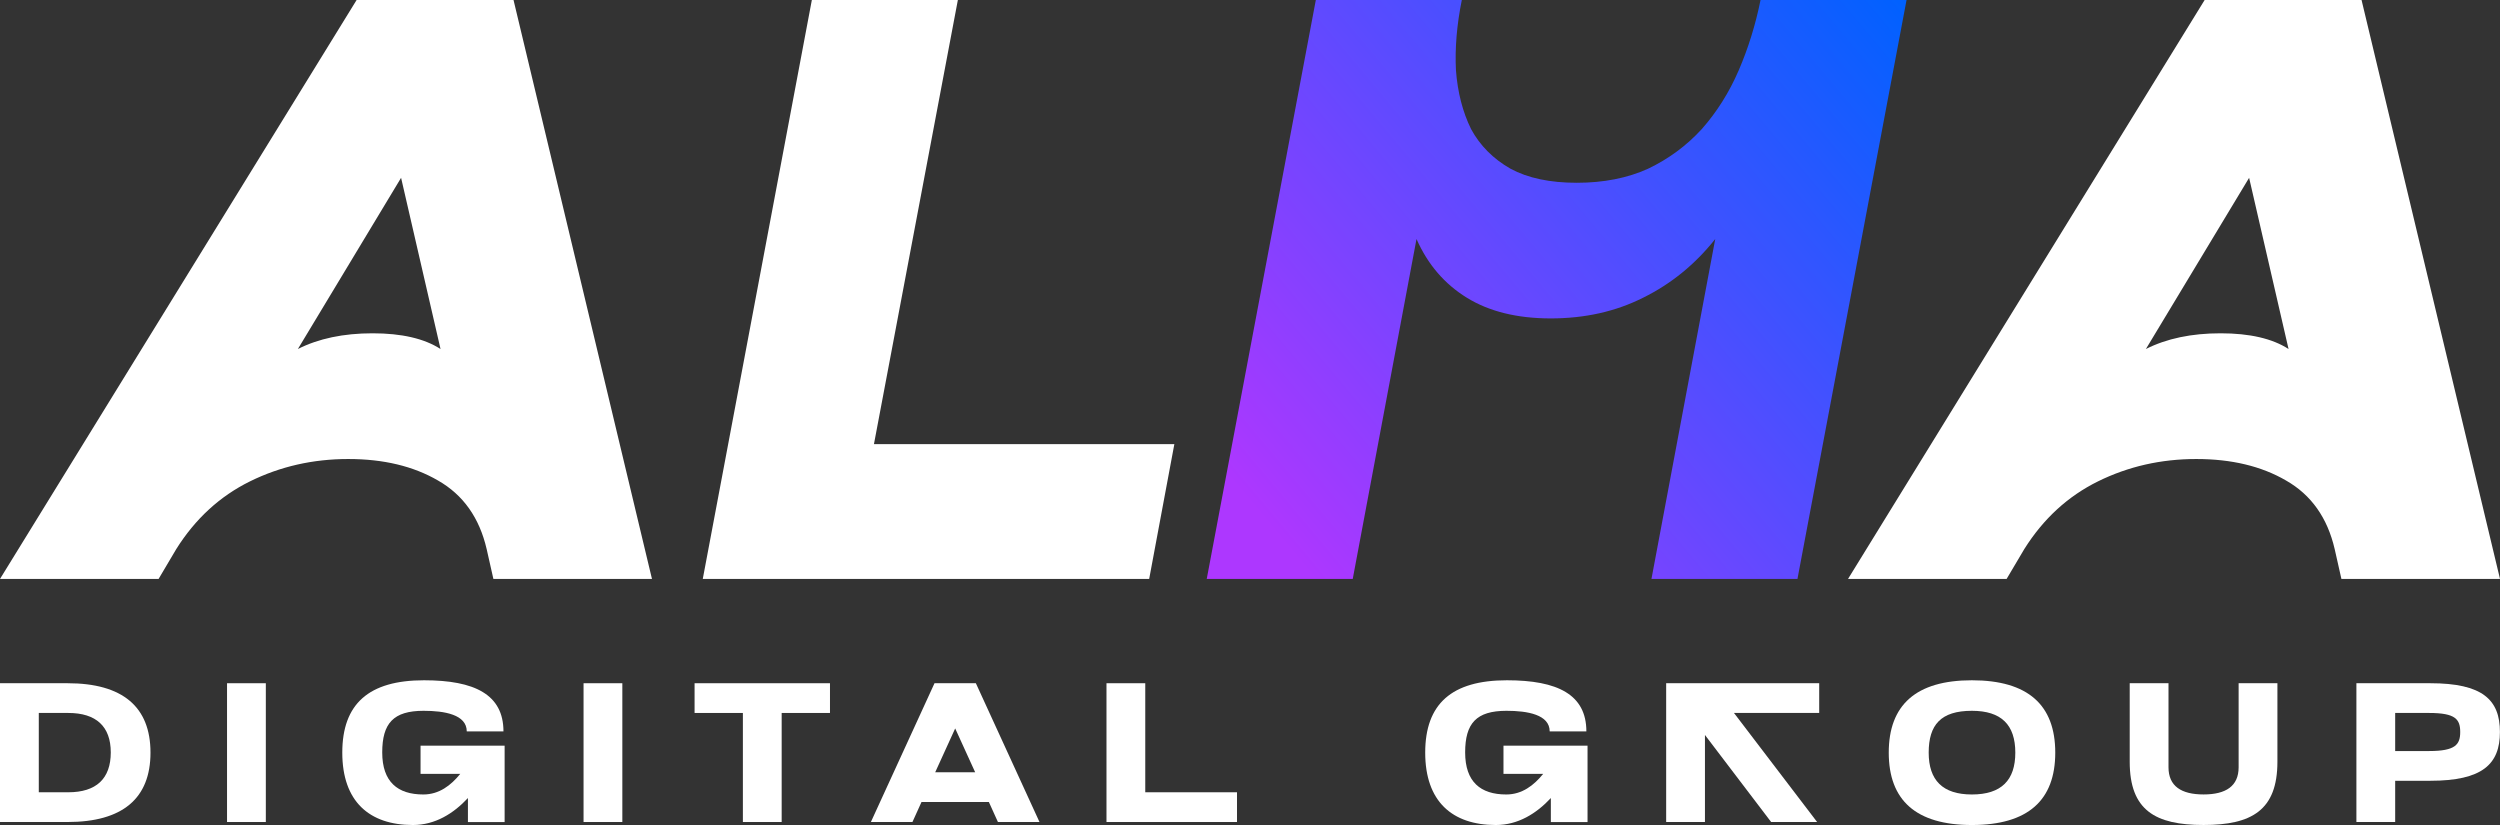
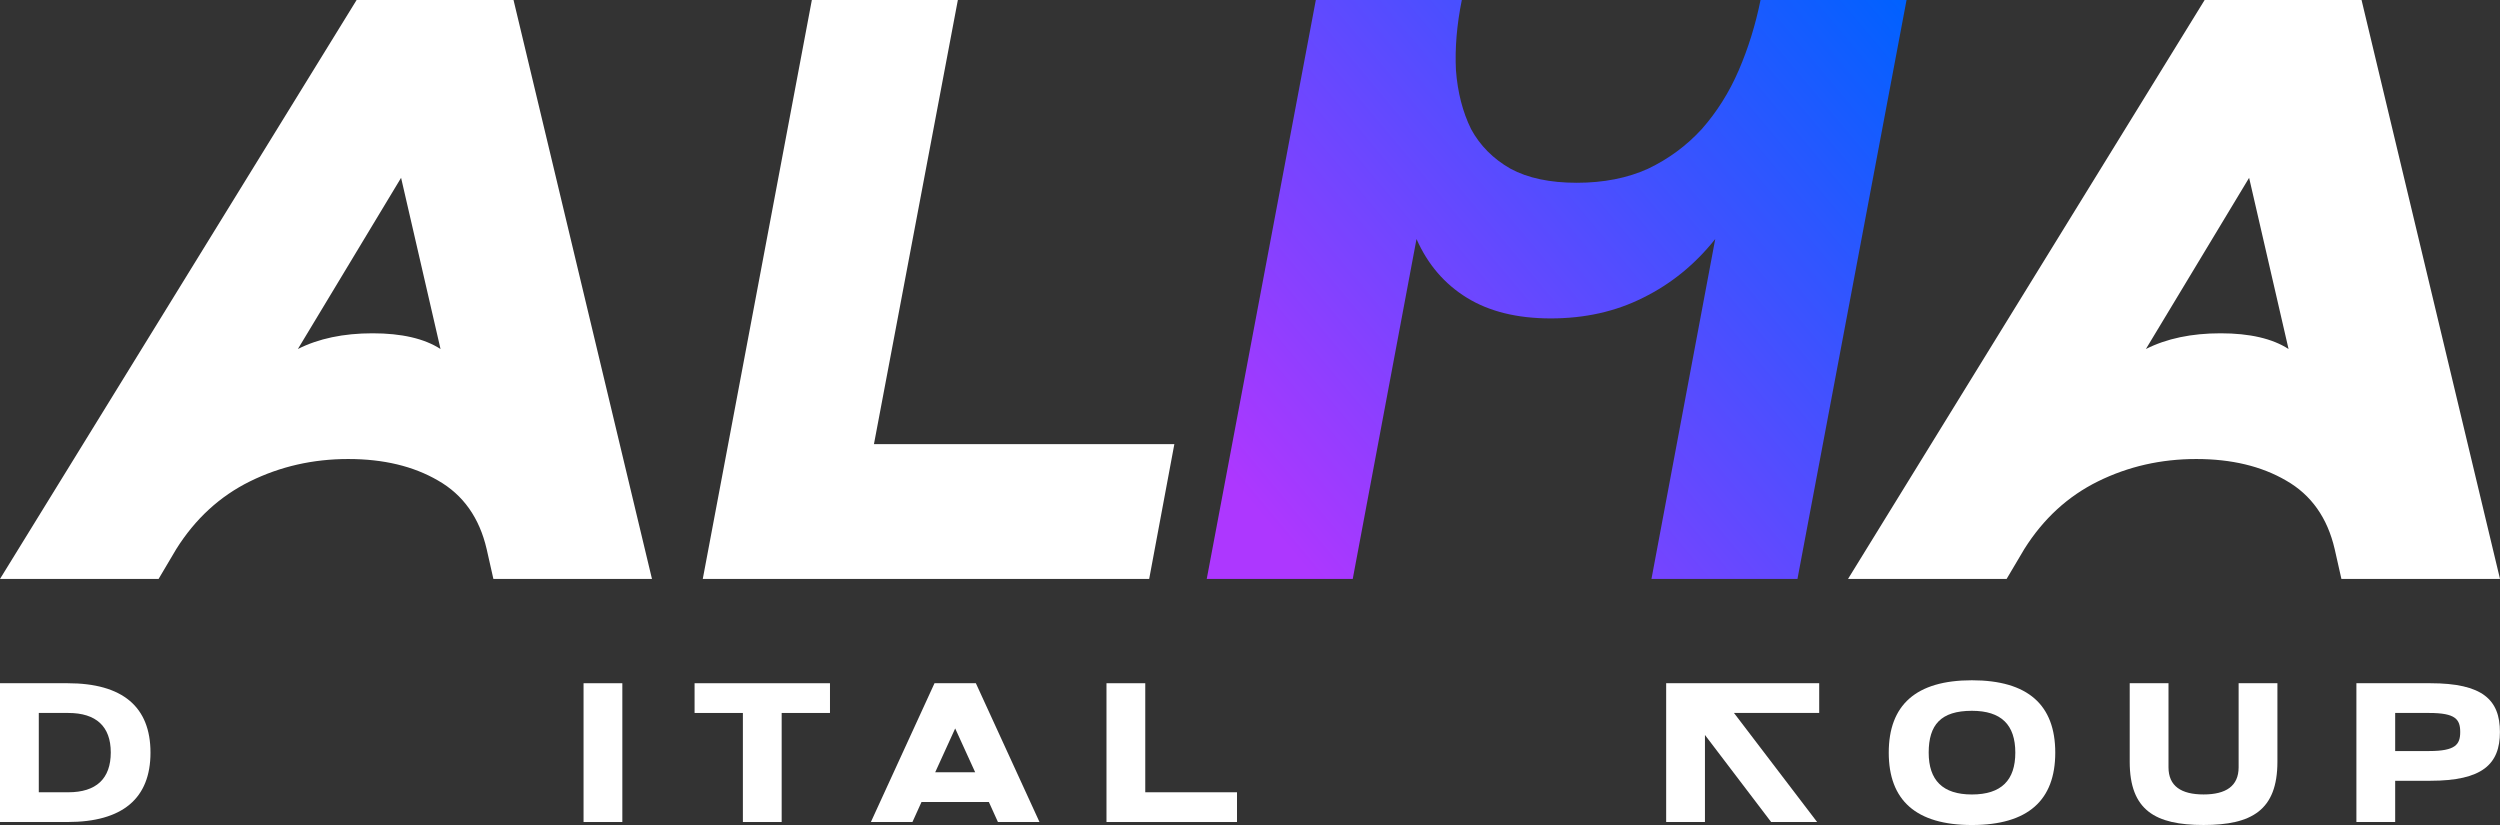
<svg xmlns="http://www.w3.org/2000/svg" width="200" height="66" viewBox="0 0 200 66" fill="none">
  <rect x="0" y="0" width="200" height="66" fill="#333333" stroke="none" />
  <path d="M175.7 36.721C172.881 36.721 170.263 37.316 167.846 38.507C165.429 39.698 163.46 41.507 161.939 43.933L160.529 46.315H147.842L176.371 0H188.924L200 46.315H187.313L186.776 43.933C186.194 41.419 184.896 39.588 182.883 38.441C180.914 37.294 178.519 36.721 175.7 36.721ZM179.929 14.225L171.672 27.921C173.328 27.083 175.32 26.664 177.647 26.664C179.974 26.664 181.786 27.083 183.084 27.921L179.929 14.225Z" fill="white" />
  <path d="M116.946 0C116.543 1.985 116.387 3.86 116.476 5.624C116.61 7.388 117.013 8.954 117.684 10.322C118.4 11.645 119.452 12.703 120.839 13.497C122.227 14.247 123.994 14.622 126.142 14.622C128.291 14.622 130.193 14.247 131.848 13.497C133.504 12.703 134.936 11.645 136.145 10.322C137.353 8.954 138.337 7.388 139.098 5.624C139.859 3.86 140.441 1.985 140.843 0H152.524L143.797 46.315H132.117L137.219 19.121C135.608 21.15 133.683 22.716 131.446 23.819C129.253 24.922 126.791 25.473 124.062 25.473C121.376 25.473 119.139 24.922 117.349 23.819C115.559 22.716 114.216 21.15 113.321 19.121L108.219 46.315H96.539L105.266 0H116.946Z" fill="url(#paint0_linear_2231_4955)" />
  <path d="M91.934 46.315H56.222L64.948 0H76.629L69.916 35.53H93.948L91.934 46.315Z" fill="white" />
  <path d="M27.858 36.721C25.039 36.721 22.421 37.316 20.004 38.507C17.587 39.698 15.618 41.507 14.097 43.933L12.687 46.315H0L28.529 0H41.082L52.158 46.315H39.471L38.934 43.933C38.352 41.419 37.055 39.588 35.041 38.441C33.072 37.294 30.677 36.721 27.858 36.721ZM32.087 14.225L23.83 27.921C25.486 27.083 27.478 26.664 29.805 26.664C32.132 26.664 33.944 27.083 35.242 27.921L32.087 14.225Z" fill="white" />
  <path d="M188.512 65.761V54.658H194.42C198.6 54.658 199.994 55.975 199.994 58.56C199.994 61.13 198.6 62.462 194.42 62.462H191.614V65.761H188.512ZM191.614 60.083H194.327C196.445 60.083 196.817 59.559 196.817 58.56C196.817 57.545 196.445 57.037 194.327 57.037H191.614V60.083Z" fill="white" />
  <path d="M176.285 63.556C178.069 63.556 179.09 62.89 179.09 61.383V54.658H182.193V60.939C182.193 64.825 180.131 65.999 176.285 65.999C172.421 65.999 170.377 64.825 170.377 60.939V54.658H173.48V61.383C173.48 62.89 174.501 63.556 176.285 63.556Z" fill="white" />
  <path d="M151.1 60.211C151.1 56.404 153.273 54.422 157.751 54.422C162.247 54.422 164.421 56.404 164.421 60.211C164.421 64.018 162.247 66.001 157.751 66.001C153.273 66.001 151.1 64.018 151.1 60.211ZM154.295 60.211C154.295 62.416 155.41 63.558 157.751 63.558C160.11 63.558 161.225 62.416 161.225 60.211C161.225 57.991 160.11 56.864 157.751 56.864C155.261 56.864 154.295 57.991 154.295 60.211Z" fill="white" />
  <path d="M133.293 65.761V54.658H145.536V57.037H138.718L145.369 65.761H141.691L136.396 58.798V65.761H133.293Z" fill="white" />
-   <path d="M119.665 66.001C116.172 66.001 114.017 64.113 114.017 60.211C114.017 56.309 116.135 54.422 120.556 54.422C124.607 54.422 126.91 55.564 126.91 58.514H123.975C123.975 57.166 122.191 56.864 120.519 56.864C118.104 56.864 117.212 57.864 117.212 60.195C117.212 62.543 118.438 63.558 120.501 63.558C121.764 63.558 122.712 62.828 123.455 61.908H120.278V59.656H127.003V65.763H124.068V63.843C122.916 65.081 121.448 66.001 119.665 66.001Z" fill="white" />
  <path d="M88.519 65.761V54.658H91.621V63.382H98.96V65.761H88.519Z" fill="white" />
  <path d="M69.671 65.761L74.761 54.658H78.069L83.159 65.761H79.834L79.109 64.159H73.721L72.996 65.761H69.671ZM74.817 61.78H78.013L76.415 58.275L74.817 61.78Z" fill="white" />
  <path d="M59.431 65.761V57.037H55.566V54.658H66.398V57.037H62.533V65.761H59.431Z" fill="white" />
  <path d="M46.684 65.761V54.658H49.787V65.761H46.684Z" fill="white" />
-   <path d="M33.031 66.001C29.538 66.001 27.383 64.113 27.383 60.211C27.383 56.309 29.501 54.422 33.923 54.422C37.973 54.422 40.277 55.564 40.277 58.514H37.341C37.341 57.166 35.558 56.864 33.885 56.864C31.47 56.864 30.578 57.864 30.578 60.195C30.578 62.543 31.805 63.558 33.867 63.558C35.13 63.558 36.078 62.828 36.821 61.908H33.644V59.656H40.37V65.763H37.434V63.843C36.282 65.081 34.814 66.001 33.031 66.001Z" fill="white" />
-   <path d="M18.163 65.761V54.658H21.266V65.761H18.163Z" fill="white" />
  <path d="M0 65.761V54.658H5.406C9.81 54.658 12.039 56.546 12.039 60.21C12.039 63.873 9.81 65.761 5.406 65.761H0ZM3.103 63.382H5.462C7.692 63.382 8.862 62.303 8.862 60.194C8.862 58.116 7.692 57.037 5.462 57.037H3.103V63.382Z" fill="white" />
  <defs>
    <linearGradient id="paint0_linear_2231_4955" x1="152.315" y1="1.09598e-06" x2="96.695" y2="46.545" gradientUnits="userSpaceOnUse">
      <stop stop-color="#0061FF" />
      <stop offset="0.909" stop-color="#AD37FF" />
    </linearGradient>
  </defs>
</svg>